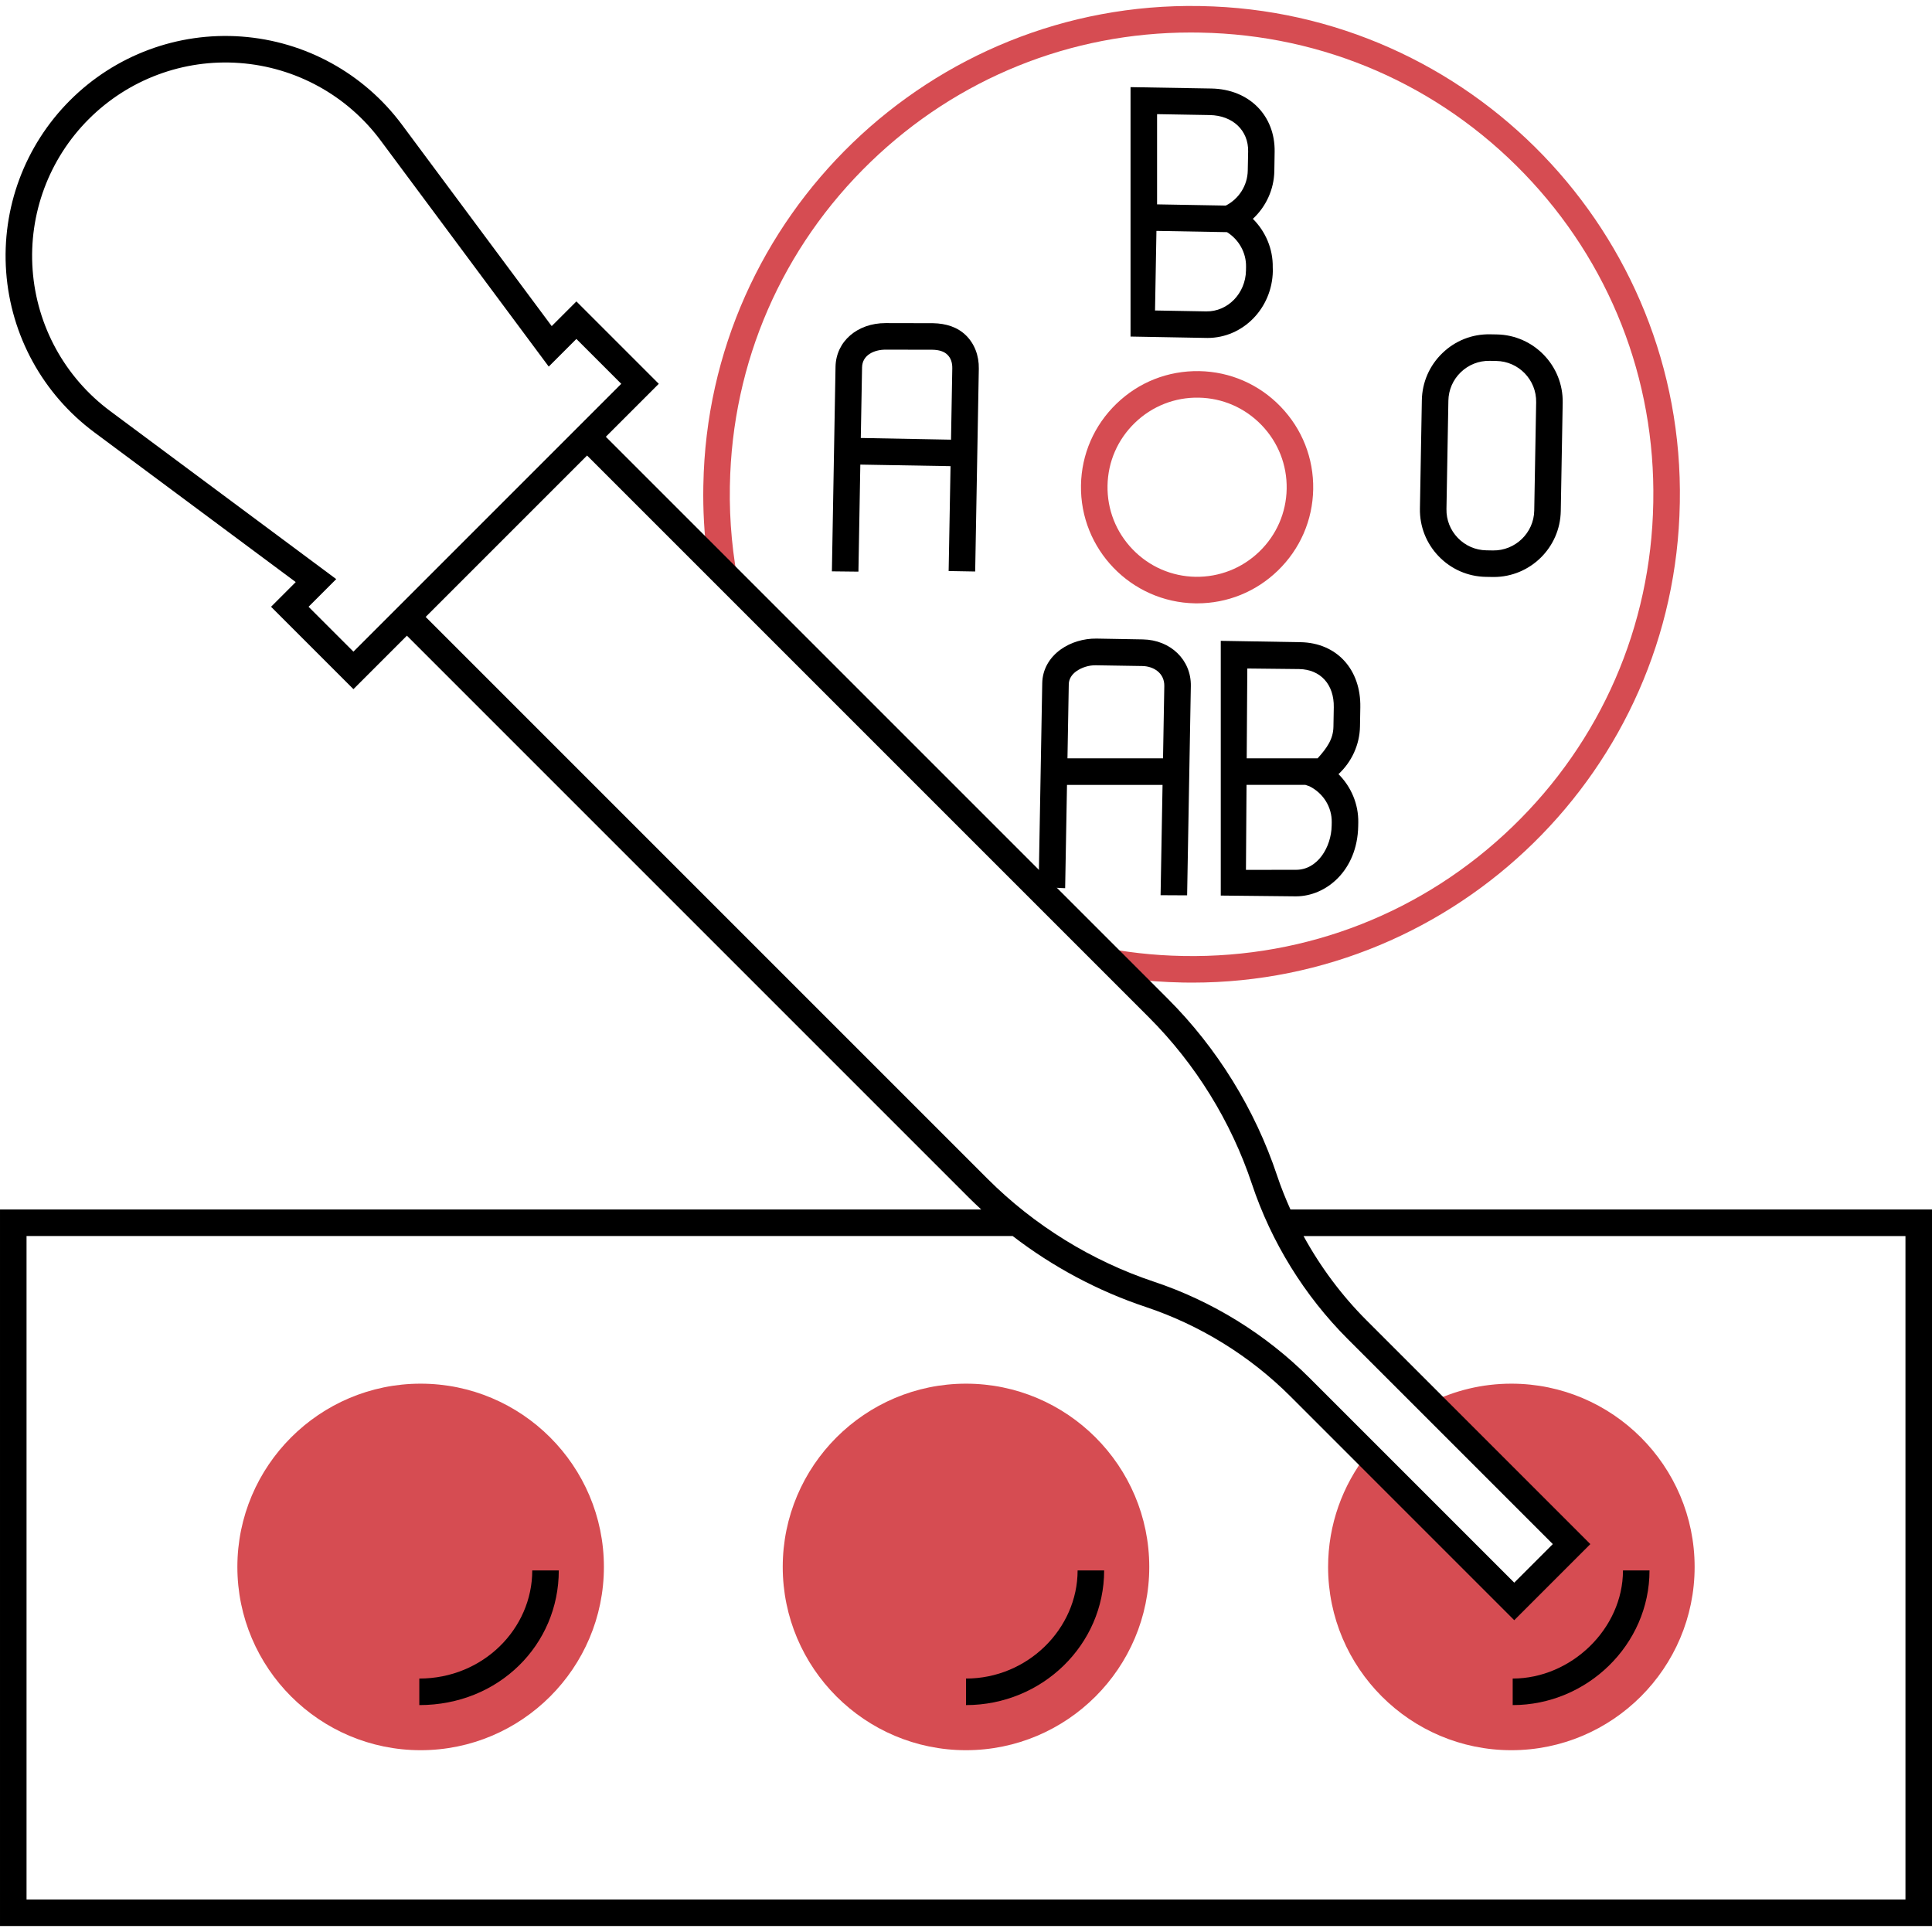
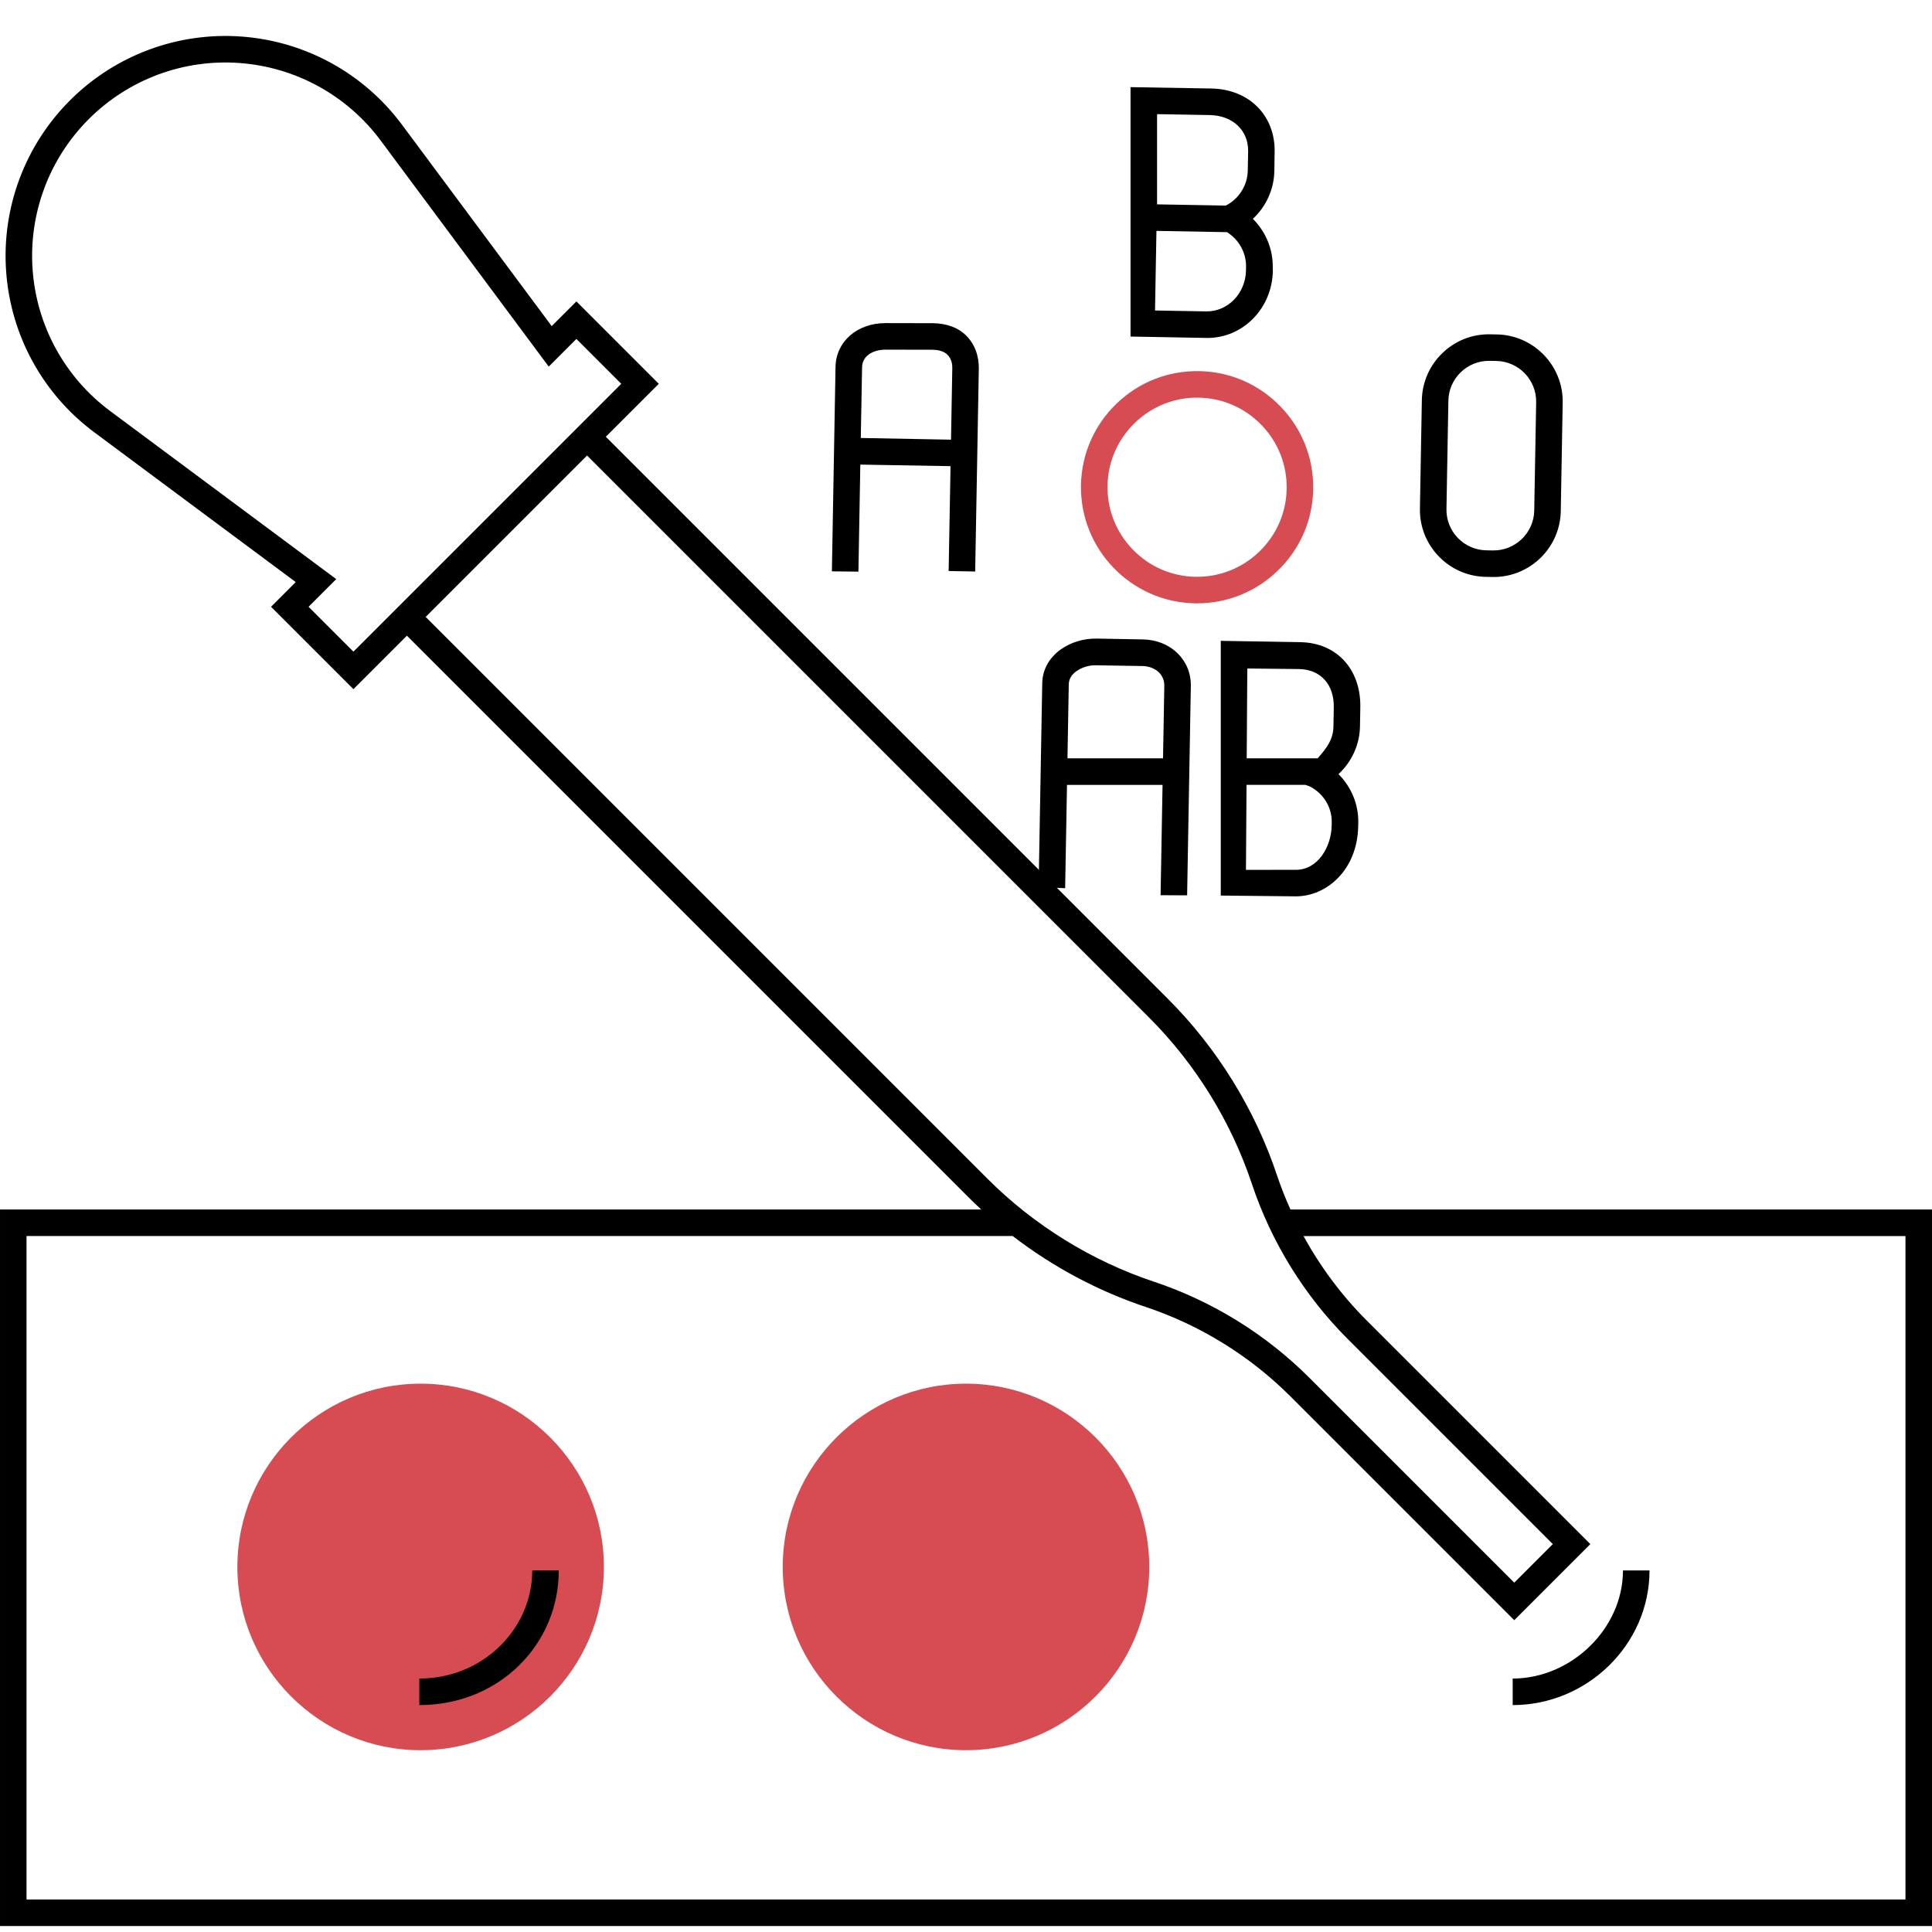
<svg xmlns="http://www.w3.org/2000/svg" id="Layer_1" enable-background="new 0 0 364 364" viewBox="0 0 364 364">
  <g id="XMLID_364_">
-     <path id="XMLID_392_" d="m284.749 260.691c-5.491 0-10.683 1.295-15.297 3.585l26.64 26.64-10.8 10.801-27.736-27.736c-4.589 5.863-7.335 13.234-7.335 21.239 0 19.039 15.489 34.528 34.528 34.528s34.529-15.489 34.529-34.528-15.49-34.529-34.529-34.529z" fill="#d64c52" />
    <path id="XMLID_722_" d="m79.251 260.691c-19.039 0-34.529 15.49-34.529 34.529s15.49 34.528 34.529 34.528 34.528-15.489 34.528-34.528-15.489-34.529-34.528-34.529z" fill="#d64c52" />
    <path id="XMLID_885_" d="m79 321.249v-5c12 0 21.279-9.373 21.279-20.373h5c0 14-11.279 25.373-26.279 25.373z" />
    <path id="XMLID_721_" d="m182 260.691c-19.039 0-34.528 15.49-34.528 34.529s15.489 34.528 34.528 34.528 34.528-15.489 34.528-34.528-15.489-34.529-34.528-34.529z" fill="#d64c52" />
-     <path id="XMLID_878_" d="m182 321.249v-5c11.595 0 21.028-9.373 21.028-20.373h5c0 14-11.675 25.373-26.028 25.373z" />
    <path id="XMLID_873_" d="m285 321.249v-5c11 0 20.778-9.373 20.778-20.373h5c0 14-11.778 25.373-25.778 25.373z" />
    <path id="XMLID_66_" d="m225.151 113.672c.132.002.265.003.396.003 5.688 0 11.065-2.172 15.179-6.143 4.209-4.062 6.585-9.513 6.688-15.348s-2.076-11.366-6.139-15.575c-4.062-4.21-9.514-6.585-15.348-6.688-5.882-.091-11.366 2.076-15.576 6.139-4.209 4.062-6.585 9.513-6.688 15.347-.214 12.062 9.425 22.049 21.488 22.265zm-16.487-22.177c.079-4.499 1.912-8.703 5.16-11.838 3.249-3.136 7.524-4.821 12.016-4.736 4.499.079 8.703 1.912 11.839 5.16 3.135 3.249 4.817 7.516 4.736 12.015-.079 4.499-1.912 8.704-5.161 11.839-3.248 3.135-7.525 4.806-12.014 4.737-4.5-.08-8.704-1.913-11.84-5.161-3.134-3.249-4.817-7.516-4.736-12.016z" fill="#d64c52" />
-     <path id="XMLID_125_" d="m226.262 1.144-.249-.006c-50.61-.88-92.596 39.578-93.495 90.227l-.006.249c-.08 4.513.174 8.956.729 13.308l6.086 6.086c-1.298-6.276-1.932-12.736-1.816-19.3l.006-.249c.412-23.202 9.835-44.854 26.533-60.97 16.317-15.748 37.673-24.365 60.285-24.365.526 0 1.056.005 1.584.014l.249.006c23.202.412 44.854 9.835 60.97 26.533s24.764 38.672 24.351 61.875l-.005.243c-.412 23.202-9.835 44.854-26.533 60.97-16.697 16.114-38.654 24.747-61.869 24.352l-.249-.006c-5.512-.098-10.932-.72-16.215-1.812l6.08 6.08c3.296.42 6.644.67 10.041.731l.249.006c.553.01 1.104.015 1.656.015 49.908 0 90.949-40.146 91.839-90.241l.006-.249c.899-50.655-39.579-92.597-90.227-93.497z" fill="#d64c52" />
    <path id="XMLID_864_" d="m281.424 108.709c-.076 0-.151-.001-.227-.002l-1.262-.022c-3.371-.061-6.52-1.433-8.866-3.864s-3.605-5.628-3.546-8.999l.362-20.422c.061-3.372 1.433-6.521 3.864-8.867 2.431-2.348 5.599-3.609 8.999-3.547l1.261.022c6.967.125 12.536 5.895 12.413 12.862l-.363 20.424c-.122 6.891-5.77 12.415-12.635 12.415zm-.138-5.002c4.178.066 7.698-3.292 7.773-7.503l.363-20.423c.074-4.211-3.291-7.699-7.503-7.773l-1.261-.022c-2.041-.034-3.967.726-5.437 2.145-1.471 1.419-2.301 3.322-2.337 5.358l-.362 20.422c-.037 2.036.725 3.968 2.144 5.438 1.42 1.47 3.322 2.3 5.358 2.336z" />
    <path id="XMLID_728_" d="m256.292 133.25c.126-7.096-4.405-12.136-11.264-12.258l-15.028-.254v47.992l14.004.145h.172c5.674 0 11.568-4.872 11.718-13.23l.013-.679c.061-3.449-1.337-6.732-3.729-9.114 2.477-2.294 3.989-5.532 4.051-8.983zm-5.398 22.305c-.071 4.051-2.65 8.32-6.7 8.32-.034 0-.067 0-.101 0l-9.348.014.109-16.014h11.09l.783.27c2.59 1.305 4.23 3.917 4.18 6.794zm.334-18.643c-.041 2.308-1.177 3.963-2.981 5.963h-13.36l.113-16.925 9.768.104c4.04.071 6.601 2.917 6.524 7.2z" />
    <path id="XMLID_726_" d="m215.311 120.468-8.725-.155c-2.403-.03-4.838.694-6.699 2.019-2.228 1.585-3.479 3.852-3.523 6.38l-.684 38.415 5 .214.349-19.464h18.002l-.371 20.784 5 .026.7-39.445c.085-4.893-3.805-8.682-9.049-8.774zm-14.194 22.408.246-13.952c.016-.929.494-1.797 1.422-2.457.994-.708 2.372-1.16 3.712-1.124l8.725.14c2.091.036 4.182 1.297 4.138 3.77l-.24 13.622h-18.003z" />
-     <path id="XMLID_732_" d="m181.988 63.182c-1.576-1.543-3.725-2.245-6.212-2.289l-8.725-.018c-.07 0-.14 0-.209 0-5.302 0-9.338 3.433-9.425 8.242l-.684 38.528 5 .055.356-20.167 16.997.294-.356 19.758 5 .088.684-38.214c.044-2.471-.817-4.701-2.426-6.277zm-19.809 19.335.239-13.31c.041-2.292 2.245-3.332 4.438-3.332h.107l8.725.018c1.188.021 2.156.297 2.802.93.635.621.946 1.467.926 2.581l-.239 13.432z" />
+     <path id="XMLID_732_" d="m181.988 63.182c-1.576-1.543-3.725-2.245-6.212-2.289l-8.725-.018c-.07 0-.14 0-.209 0-5.302 0-9.338 3.433-9.425 8.242l-.684 38.528 5 .055.356-20.167 16.997.294-.356 19.758 5 .088.684-38.214c.044-2.471-.817-4.701-2.426-6.277m-19.809 19.335.239-13.31c.041-2.292 2.245-3.332 4.438-3.332h.107l8.725.018c1.188.021 2.156.297 2.802.93.635.621.946 1.467.926 2.581l-.239 13.432z" />
    <path id="XMLID_735_" d="m240.149 28.613c.12-6.789-4.754-11.809-11.917-11.937l-15.232-.259v46.992l14.397.261c.072.001.025.002.097.002 6.719-.001 12.19-5.611 12.315-12.608l-.017-.706c.062-3.451-1.351-6.747-3.744-9.129 2.477-2.295 3.982-5.539 4.044-8.989zm-5.399 22.36c-.076 4.316-3.452 7.768-7.5 7.696l-9.636-.171.266-14.997 13.294.237c2.239 1.398 3.635 3.882 3.588 6.529zm.335-18.824c-.049 2.775-1.659 5.318-4.137 6.583l-12.948-.23v-16.997l9.921.172c4.335.077 7.306 2.893 7.236 6.848z" />
    <path id="XMLID_411_" d="m243.128 227.876c-.936-2.09-1.792-4.215-2.515-6.385-4.165-12.495-11.288-24.021-20.601-33.332l-105.87-105.87 9.977-9.977-15.523-15.523-4.652 4.652-28.217-37.955c-7.19-9.671-18.206-15.721-30.224-16.6-12.015-.878-23.797 3.503-32.317 12.023s-12.904 20.3-12.024 32.318c.879 12.018 6.93 23.033 16.601 30.222l37.954 28.217-4.652 4.653 15.523 15.523 10.075-10.075 105.87 105.87c.763.763 1.546 1.505 2.337 2.238h-184.87v135h364v-135h-120.872zm-184.993-113.557 5.211-5.212-42.601-31.67c-8.503-6.322-13.823-16.007-14.597-26.575s3.08-20.926 10.572-28.418c7.493-7.492 17.854-11.353 28.417-10.572 10.568.773 20.255 6.094 26.577 14.597l31.67 42.601 5.211-5.211 8.453 8.453-50.461 50.461zm22.063 1.913 30.409-30.409 105.87 105.87c8.766 8.766 15.472 19.615 19.392 31.378 3.651 10.95 9.895 21.053 18.056 29.213l38.633 38.633-7.265 7.266-38.633-38.633c-8.162-8.162-18.264-14.406-29.214-18.057-11.762-3.92-22.611-10.625-31.377-19.391zm278.802 241.644h-354v-125h185.795c7.541 5.8 16.05 10.355 25.068 13.362 10.218 3.406 19.645 9.231 27.261 16.848l42.168 42.168 14.335-14.336-42.168-42.168c-4.683-4.684-8.682-10.057-11.866-15.873h113.407z" />
  </g>
  <g />
  <g />
  <g />
  <g />
  <g />
  <g />
  <g />
  <g />
  <g />
  <g />
  <g />
  <g />
  <g />
  <g />
  <g />
</svg>